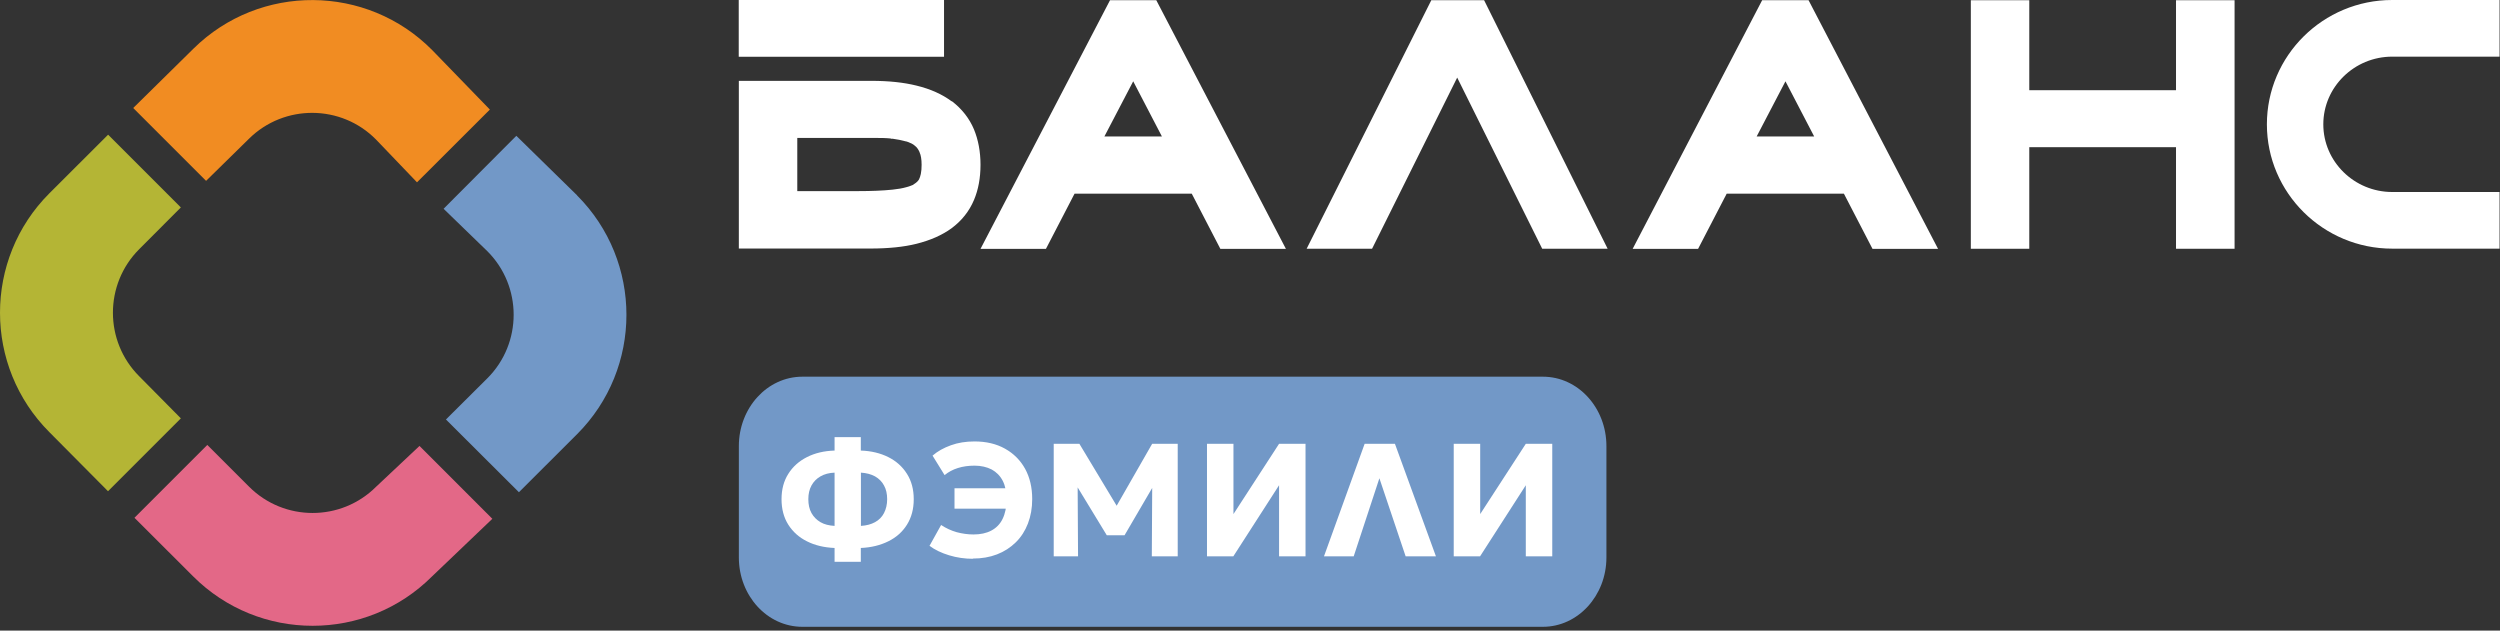
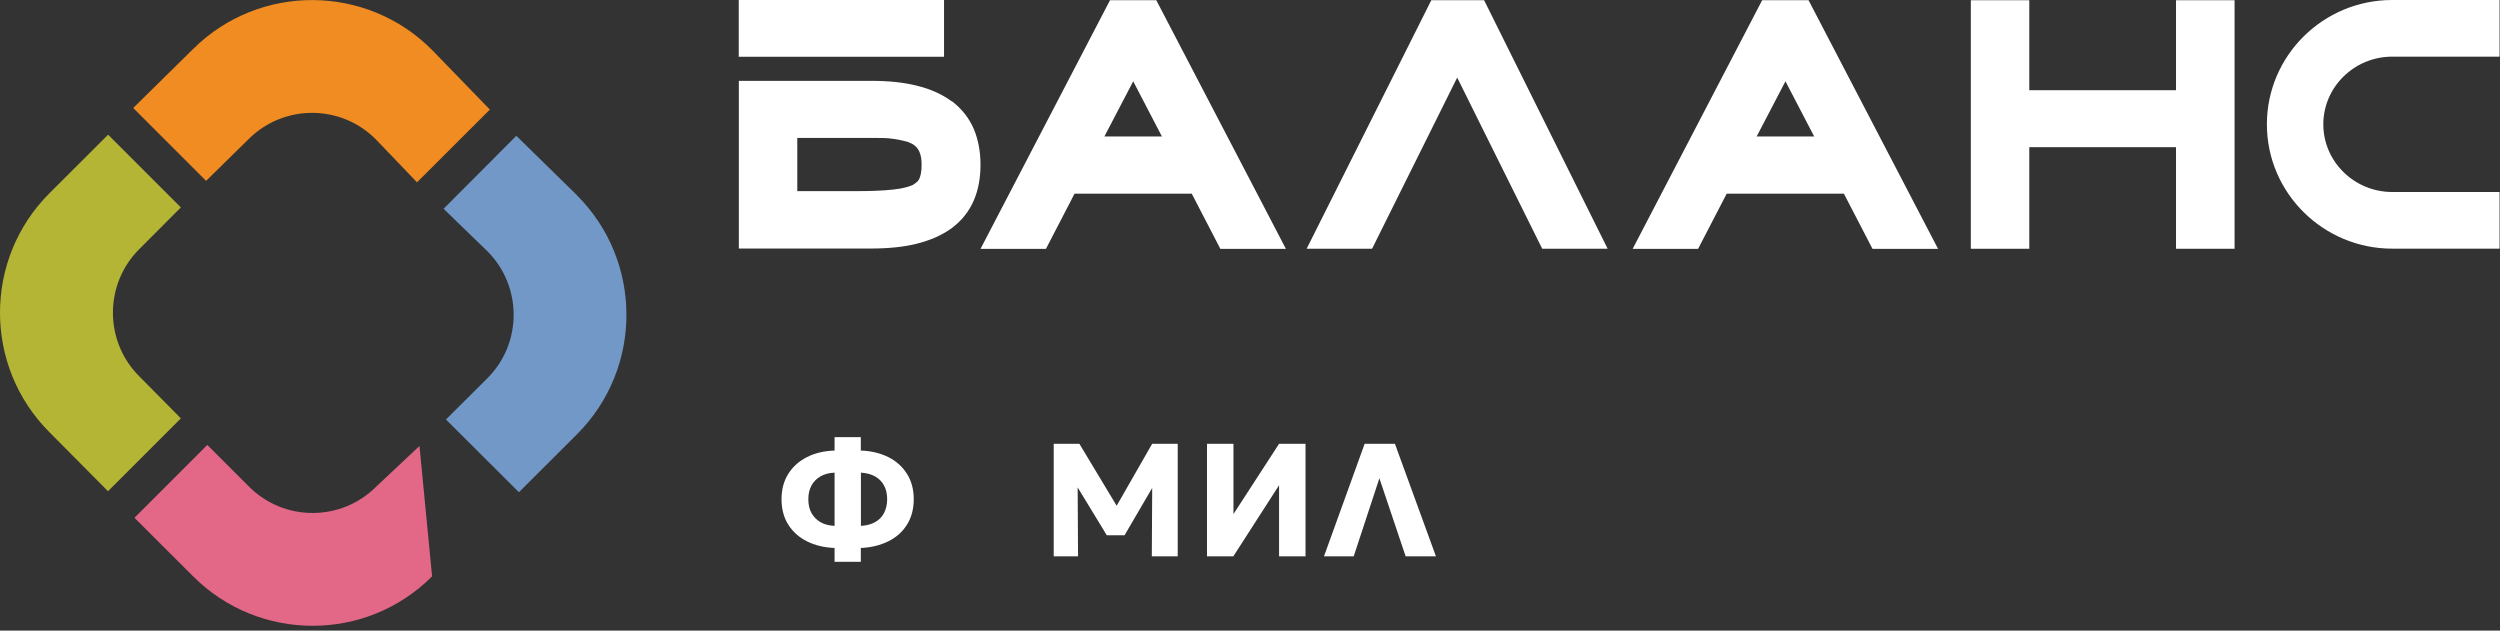
<svg xmlns="http://www.w3.org/2000/svg" width="222" height="56" viewBox="0 0 222 56" fill="none">
  <rect x="0" y="0" width="222" height="56" fill="#333333" stroke="none" />
  <g clip-path="url(#clip0_183_664)">
    <path d="M16.06 37.15L12.36 33.41C9.25 30.3 9.25 25.24 12.36 22.13L16.06 18.42L9.6 11.96L4.39 17.16C1.46 20.09 0 23.93 0 27.77C0 31.61 1.46 35.45 4.39 38.38L9.59 43.62L16.06 37.15Z" fill="#B4B535" />
    <path d="M51.24 17.34L45.85 12.06L39.39 18.54L43.28 22.31C46.39 25.42 46.39 30.48 43.28 33.59L39.6 37.25L46.08 43.71L51.24 38.56C57.09 32.71 57.09 23.2 51.24 17.35V17.34Z" fill="#7298C7" />
-     <path d="M37.25 39.6L33.4 43.22C30.29 46.33 25.23 46.33 22.12 43.22L18.41 39.51L11.94 45.98L17.15 51.18C20.07 54.1 23.91 55.57 27.76 55.57C31.61 55.57 35.44 54.11 38.37 51.18L43.72 46.07L37.25 39.6Z" fill="#E36887" />
+     <path d="M37.25 39.6L33.4 43.22C30.29 46.33 25.23 46.33 22.12 43.22L18.41 39.51L11.94 45.98L17.15 51.18C20.07 54.1 23.91 55.57 27.76 55.57C31.61 55.57 35.44 54.11 38.37 51.18L37.25 39.6Z" fill="#E36887" />
    <path d="M43.5 9.73L38.39 4.46C32.58 -1.42 23.07 -1.49 17.18 4.32L11.83 9.59L18.3 16.06L22.11 12.32C25.24 9.23 30.3 9.26 33.39 12.39L37.03 16.19L43.5 9.73Z" fill="#F18C22" />
    <path d="M84.509 9C83.669 8.37 82.619 7.9 81.379 7.6C80.249 7.32 78.919 7.18 77.419 7.18H65.609V22.07H77.299C78.879 22.07 80.259 21.93 81.379 21.65C82.619 21.34 83.659 20.88 84.499 20.27C85.399 19.6 86.069 18.76 86.489 17.76C86.879 16.84 87.069 15.79 87.069 14.63C87.069 13.47 86.869 12.41 86.489 11.49C86.079 10.51 85.409 9.66 84.519 8.98L84.509 9ZM79.099 12.32H79.269C79.659 12.37 80.049 12.45 80.419 12.55L80.519 12.57C80.629 12.6 80.729 12.65 80.819 12.69L80.939 12.74C81.059 12.8 81.149 12.86 81.249 12.95C81.409 13.07 81.539 13.25 81.659 13.51V13.53C81.779 13.78 81.839 14.16 81.839 14.64C81.839 14.94 81.819 15.21 81.769 15.45C81.729 15.64 81.669 15.81 81.609 15.93C81.529 16.07 81.389 16.21 81.179 16.34L81.069 16.42C81.009 16.45 80.939 16.48 80.839 16.51C80.729 16.55 80.619 16.59 80.489 16.62C80.139 16.72 79.749 16.79 79.259 16.84C78.389 16.93 77.369 16.97 76.239 16.97H70.799V12.25H77.849C78.219 12.25 78.619 12.25 79.119 12.3L79.099 12.32Z" fill="white" />
    <path d="M83.83 5.04V0H66.21H65.6V5.04H66.29H83.83Z" fill="white" />
    <path d="M98.569 0.02L87.069 22.1H92.879L95.419 17.2H105.829L108.369 22.1H114.189L102.679 0.02H98.569ZM103.179 12.12H98.069L100.629 7.22L103.179 12.12Z" fill="white" />
    <path d="M156.479 0.02L144.979 22.1H150.789L153.329 17.2H163.74L166.279 22.1H172.1L160.6 0.02H156.49H156.479ZM161.1 12.12H155.99L158.549 7.22L161.1 12.12Z" fill="white" />
    <path d="M127.099 0.02L116.029 22.09H121.839L129.399 6.89L136.949 22.09H142.759L131.789 0.02H127.099Z" fill="white" />
    <path d="M193.23 8.01H180.2V0.02H175.01V22.09H180.2V13.07H193.23V22.09H198.43V0.02H193.23V8.01Z" fill="white" />
    <path d="M212.43 5.03H221.96V0H212.43C206.29 0 201.3 4.95 201.3 11.04C201.3 17.13 206.3 22.08 212.43 22.08H221.96V17.05H212.43C209.06 17.05 206.31 14.35 206.31 11.04C206.31 7.73 209.06 5.03 212.43 5.03Z" fill="white" />
-     <path d="M137.01 55.66H71.25C68.13 55.66 65.61 52.9 65.61 49.5V39.61C65.61 36.21 68.14 33.45 71.25 33.45H137.01C140.13 33.45 142.65 36.21 142.65 39.61V49.5C142.65 52.9 140.12 55.66 137.01 55.66Z" fill="#7298C7" />
    <path d="M74.11 49.89V48.66C73.19 48.62 72.37 48.43 71.66 48.07C70.95 47.72 70.4 47.22 70 46.59C69.6 45.96 69.4 45.2 69.4 44.33C69.4 43.46 69.6 42.71 70 42.08C70.4 41.44 70.95 40.95 71.66 40.59C72.37 40.23 73.18 40.04 74.11 40.01V38.82H76.44V40.01C77.36 40.04 78.18 40.24 78.88 40.59C79.58 40.94 80.14 41.44 80.54 42.08C80.94 42.71 81.14 43.46 81.14 44.33C81.14 45.2 80.94 45.95 80.54 46.59C80.14 47.23 79.59 47.72 78.88 48.07C78.17 48.42 77.36 48.62 76.44 48.66V49.89H74.11ZM74.11 46.7V41.97C73.62 41.99 73.21 42.1 72.86 42.3C72.51 42.5 72.25 42.77 72.06 43.11C71.87 43.46 71.78 43.86 71.78 44.33C71.78 44.8 71.87 45.22 72.06 45.56C72.25 45.9 72.52 46.17 72.86 46.37C73.2 46.57 73.62 46.67 74.11 46.7ZM76.45 46.7C76.94 46.67 77.35 46.56 77.7 46.37C78.05 46.18 78.32 45.91 78.5 45.56C78.68 45.21 78.78 44.8 78.78 44.33C78.78 43.86 78.69 43.45 78.5 43.11C78.32 42.77 78.05 42.5 77.7 42.3C77.35 42.11 76.93 42 76.45 41.97V46.7Z" fill="white" />
-     <path d="M86.4 49.62C85.68 49.62 84.97 49.52 84.28 49.31C83.59 49.1 83.01 48.82 82.54 48.47L83.57 46.62C84.01 46.91 84.47 47.12 84.96 47.26C85.45 47.39 85.95 47.46 86.45 47.46C87.06 47.46 87.58 47.35 88.02 47.12C88.46 46.89 88.8 46.55 89.03 46.08C89.26 45.61 89.38 45.04 89.38 44.34C89.38 43.68 89.27 43.14 89.04 42.69C88.81 42.25 88.48 41.92 88.06 41.69C87.63 41.47 87.12 41.35 86.54 41.35C86 41.35 85.5 41.42 85.06 41.56C84.61 41.7 84.22 41.91 83.88 42.19L82.81 40.46C83.26 40.07 83.8 39.77 84.44 39.54C85.07 39.31 85.77 39.2 86.53 39.2C87.57 39.2 88.47 39.41 89.24 39.84C90.01 40.27 90.61 40.87 91.03 41.63C91.45 42.4 91.66 43.29 91.66 44.32C91.66 45.12 91.53 45.84 91.28 46.49C91.03 47.14 90.67 47.7 90.2 48.16C89.73 48.62 89.18 48.98 88.53 49.23C87.88 49.48 87.17 49.6 86.38 49.6L86.4 49.62ZM84.76 45.17V43.36H90.02V45.17H84.76Z" fill="white" />
    <path d="M93.57 49.4V39.41H95.85L99.641 45.71H98.701L102.311 39.41H104.581V49.4H102.281L102.321 42.44L102.741 42.6L99.861 47.53H98.281L95.281 42.6L95.691 42.44L95.731 49.4H93.561H93.57Z" fill="white" />
    <path d="M107.181 49.4V39.41H109.531V45.65L113.581 39.41H115.931V49.4H113.581V43.09L109.521 49.4H107.181Z" fill="white" />
    <path d="M117.57 49.4L121.18 39.41H123.87L127.51 49.4H124.82L122.49 42.47L120.21 49.4H117.57Z" fill="white" />
-     <path d="M129.091 49.4V39.41H131.441V45.65L135.491 39.41H137.841V49.4H135.491V43.09L131.431 49.4H129.091Z" fill="white" />
  </g>
  <defs>
    <clipPath id="clip0_183_664">
      <rect width="221.96" height="55.66" fill="white" />
    </clipPath>
  </defs>
</svg>